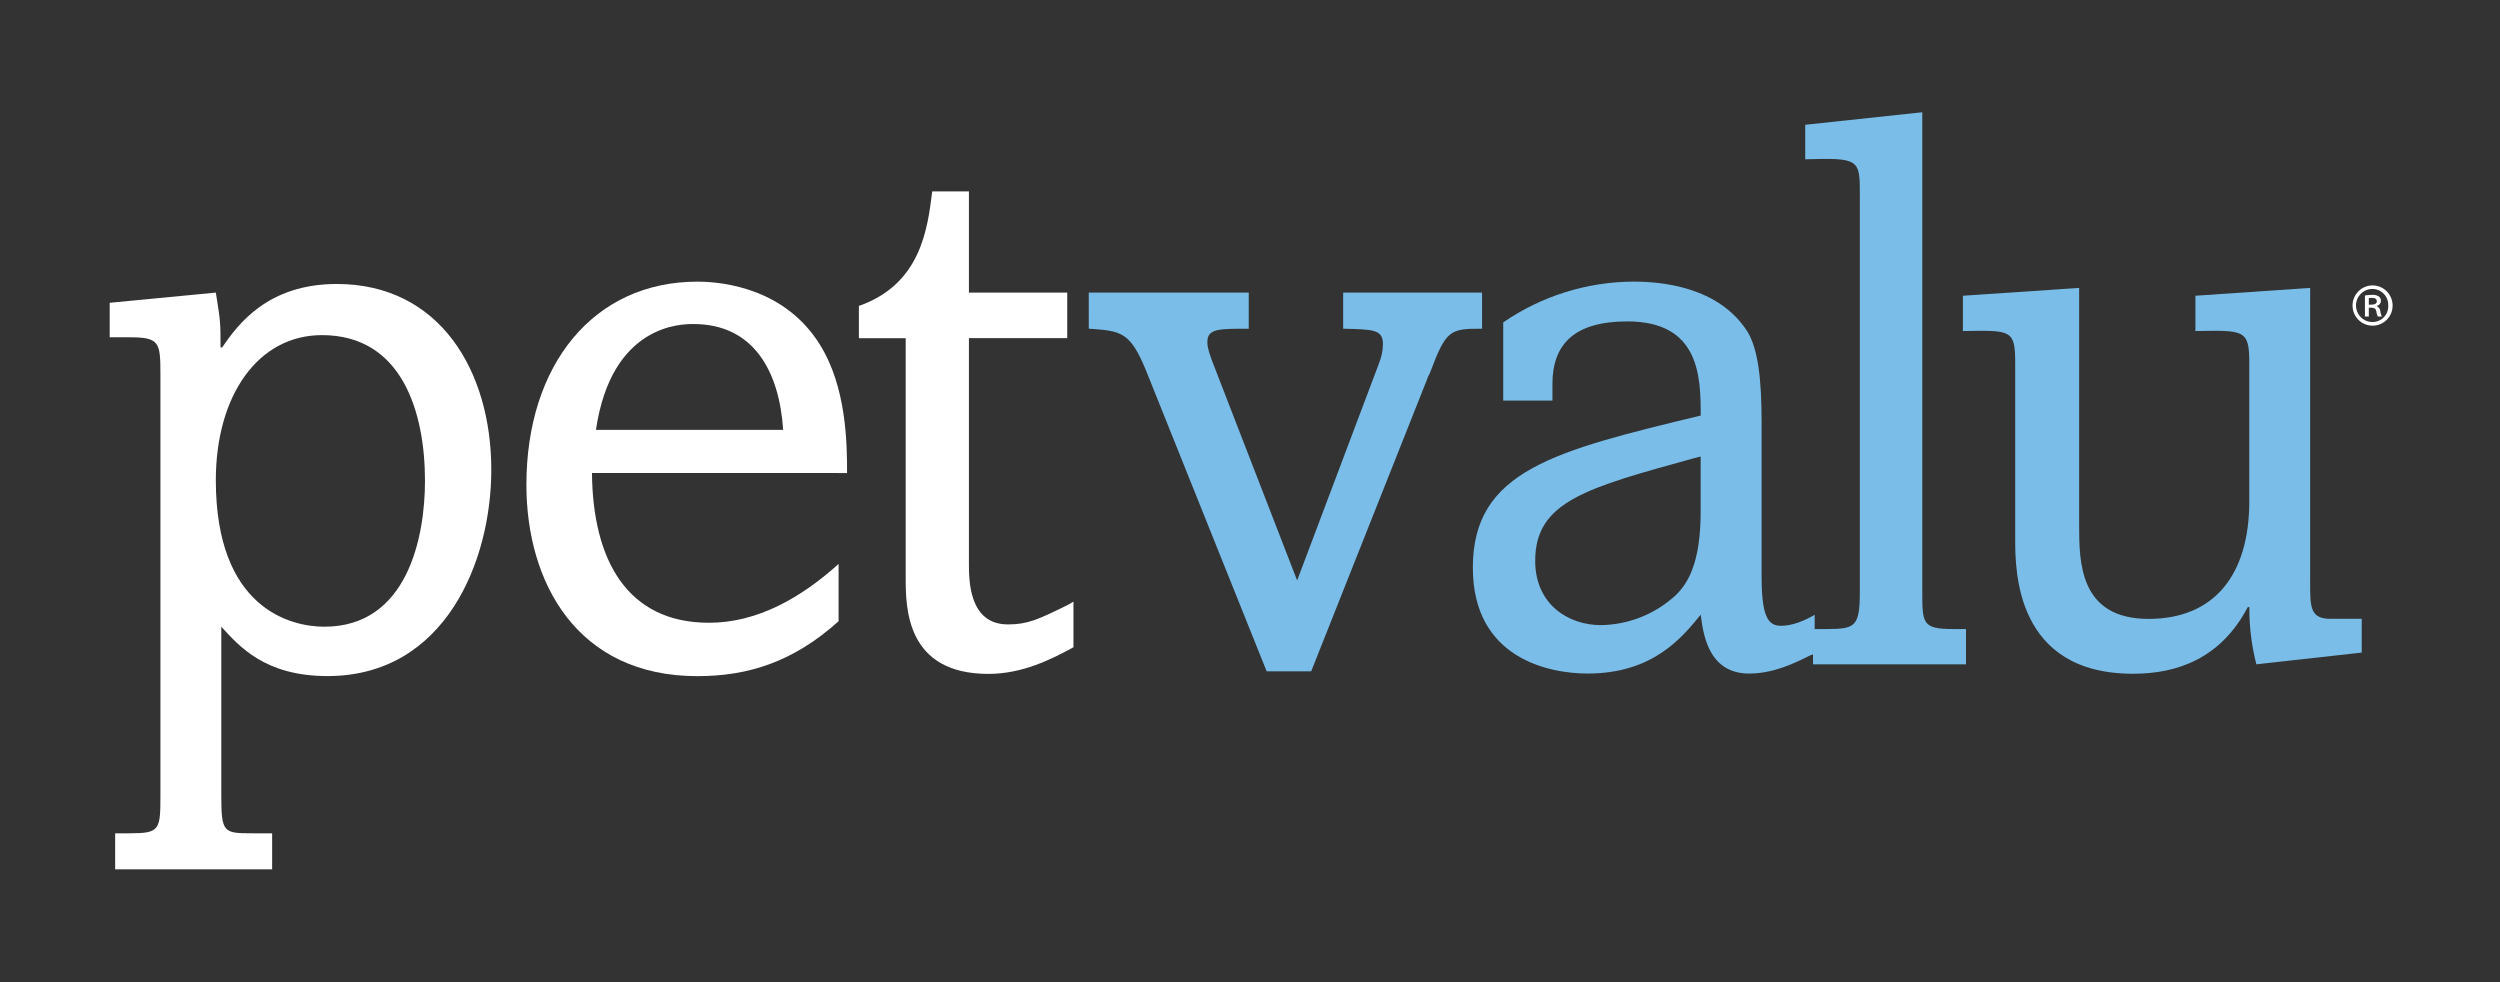
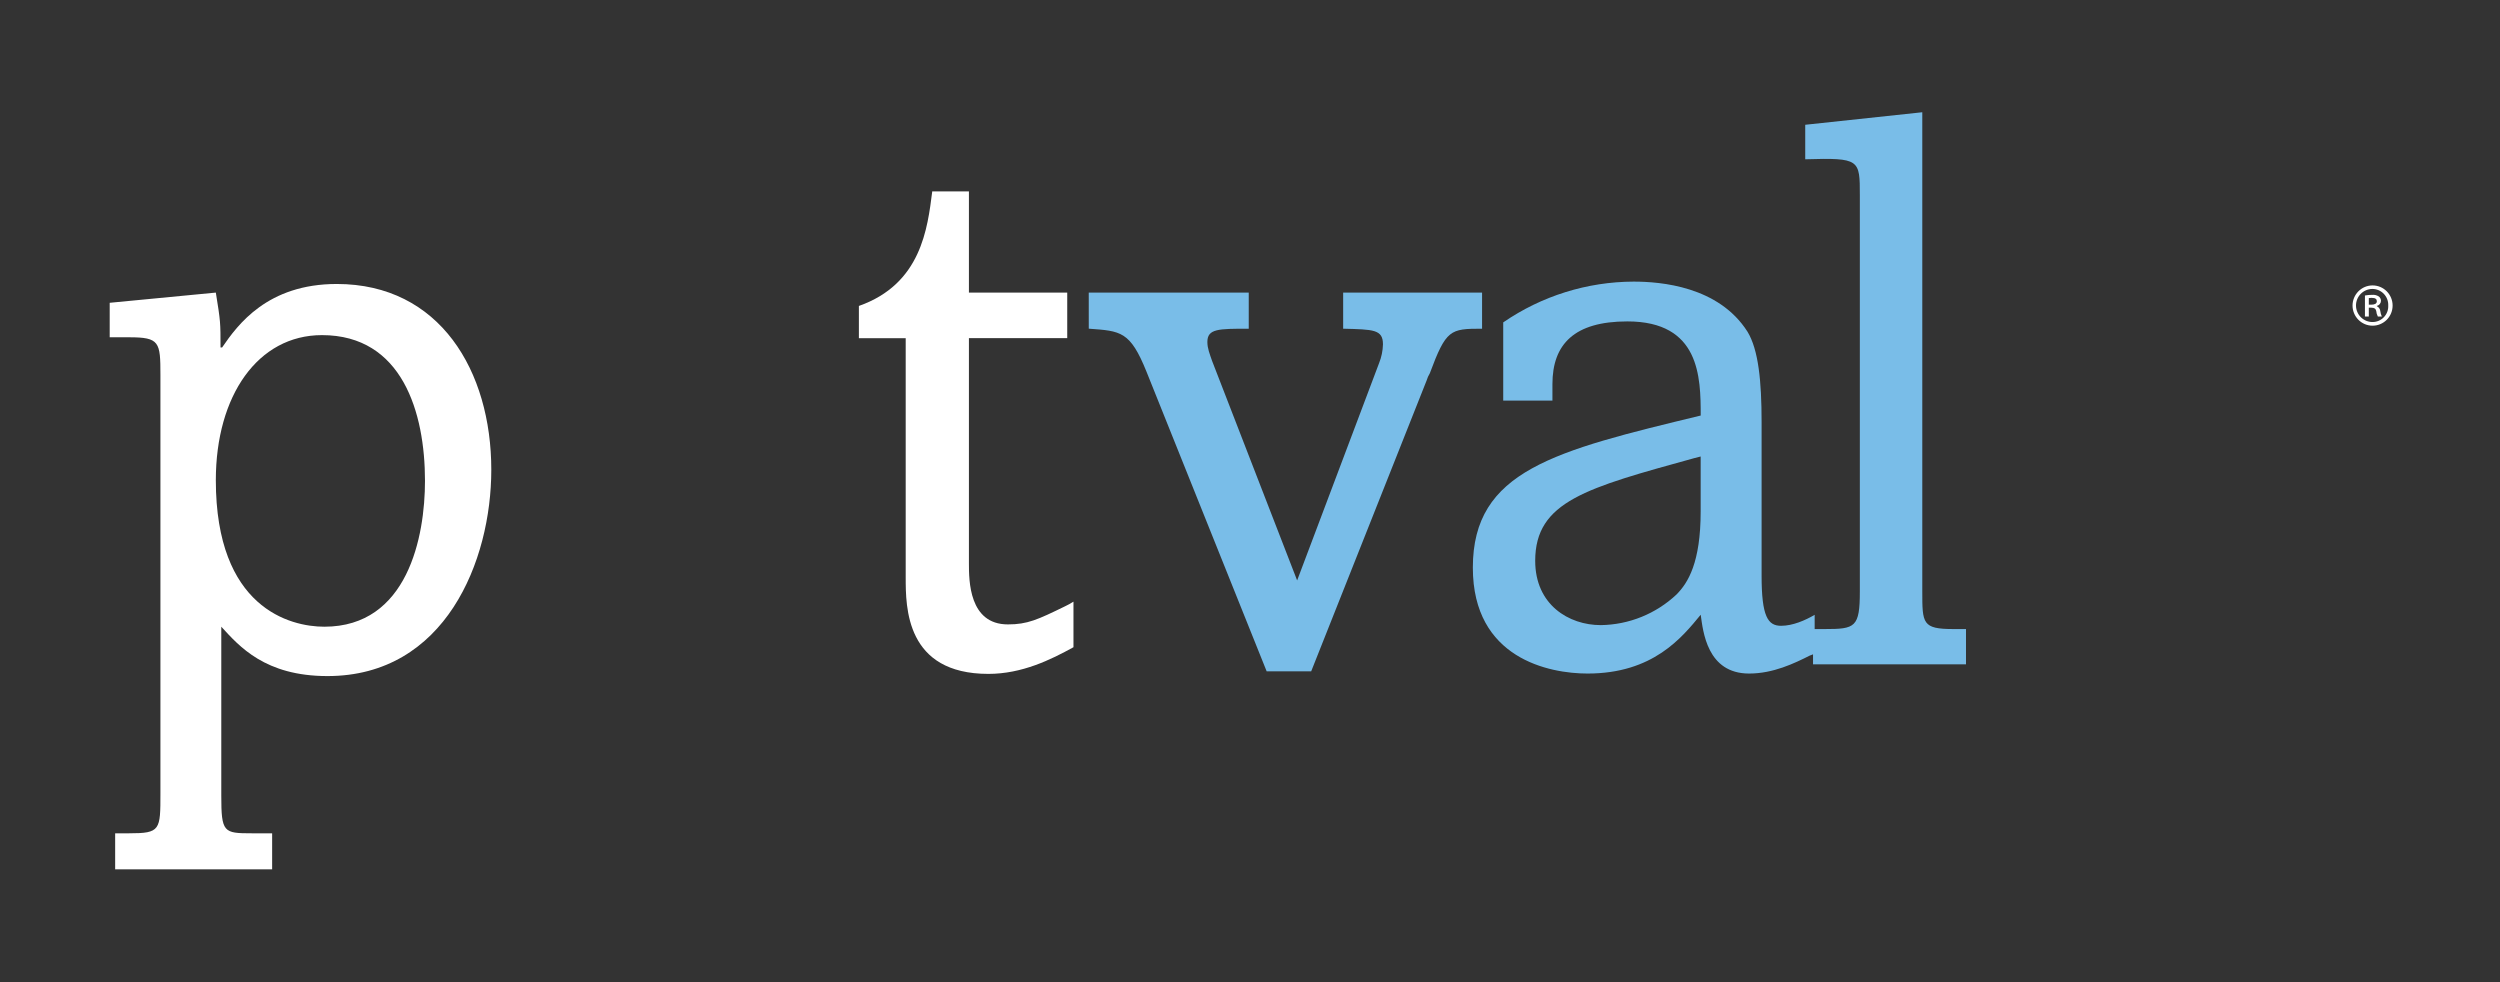
<svg xmlns="http://www.w3.org/2000/svg" width="980" height="385" viewBox="0 0 980 385" fill="none">
  <rect x="0" y="0" width="980" height="385" fill="#333333" stroke="none" />
  <path d="M84.605 114.696C86.444 126.072 86.444 126.376 86.444 136.217H87.057C93.171 127.287 104.829 111.32 132.02 111.32C172.408 111.32 192.588 145.441 192.588 184.17C192.588 219.889 174.549 265.021 128.351 265.021C103.878 265.021 93.784 253.349 86.746 245.67V311.884C86.746 326.342 87.635 326.654 98.68 326.654H106.677V340.79H45.142V326.654H50.651C62.887 326.654 62.887 325.422 62.887 310.965V146.986C62.887 134.065 62.576 132.216 50.651 132.216H43V118.696L84.605 114.696ZM127.133 245.67C159.86 245.67 166.596 210.299 166.596 188.519C166.596 161.729 157.71 131.368 126.209 131.368C101.124 131.368 84.605 155.041 84.605 188.251C84.605 238.285 113.671 245.67 127.133 245.67Z" fill="white" />
-   <path d="M232.051 185.412C232.362 219.533 245.824 244.125 277.947 244.125C296.91 244.125 314.042 234.303 328.722 221.069V243.527C310.95 259.512 293.24 265.048 273.362 265.048C226.266 265.048 206.352 228.436 206.352 190.037C206.352 143.004 232.664 110.41 273.362 110.41C284.372 110.41 307.92 113.491 321.347 135.012C331.752 151.603 332.055 173.41 332.055 185.43L232.051 185.412ZM307.005 168.517C305.476 145.46 295.382 127.02 271.825 127.02C267.231 127.02 239.702 127.02 233.615 168.517H307.005Z" fill="white" />
  <path d="M379.817 75.039V114.696H418.356V132.556H379.817V220.792C379.817 227.552 379.817 244.768 395.101 244.768C402.752 244.768 406.733 242.92 417.441 237.696C418.601 237.158 419.724 236.541 420.799 235.847V253.707C411.913 258.618 400.61 264.164 387.459 264.164C355.034 264.164 355.034 238.035 355.034 226.346V132.583H336.684V119.929C361.147 111.321 363.6 89.487 365.439 75.039H379.817Z" fill="white" />
  <path d="M426.789 114.697H489.507V128.851C477.573 128.851 473.289 128.851 473.289 134.066C473.289 136.531 474.178 138.683 475.129 141.451L508.478 227.526L540.592 142.362C541.537 140.018 542.054 137.523 542.121 134.995C542.121 129.146 538.451 129.146 526.517 128.851V114.697H580.971V128.851C568.424 128.851 566.895 129.146 560.471 146.371C559.94 147.231 559.527 148.16 559.244 149.131L513.979 263.174H496.535L449.439 145.737C443.015 129.762 439.345 129.762 426.798 128.842L426.789 114.697Z" fill="#79BDE8" />
  <path d="M589.261 126.377C604.318 116.024 622.122 110.456 640.365 110.393C651.028 110.393 673.714 112.241 685.026 130.038C689.31 137.102 690.545 149.398 690.545 165.391V225.668C690.545 241.652 692.988 245.313 698.178 245.313C702.772 245.313 707.668 243.161 711.347 241.009V256.065C710.797 256.484 710.168 256.788 709.499 256.958C703.385 260.03 695.121 264.03 685.648 264.03C669.129 264.03 667.592 247.43 666.677 240.974C659.337 249.903 648.016 264.03 622.318 264.03C607.327 264.03 577.354 258.19 577.354 222.524C577.354 184.403 609.468 176.723 666.677 162.891C666.677 147.826 666.375 125.993 637.921 125.993C617.119 125.993 608.553 134.923 608.553 150.586V157.042H589.261V126.377ZM666.659 178.947L664.206 179.572C621.998 191.243 601.8 196.476 601.8 219.846C601.8 237.053 614.96 245.046 627.507 245.046C638.538 244.9 649.118 240.624 657.178 233.053C661.763 228.445 666.659 220.453 666.659 200.477V178.947Z" fill="#79BDE8" />
  <path d="M707.65 48.911L753.538 44V231.83C753.538 244.43 753.538 246.591 765.774 246.591H770.67V260.414H710.707V246.591H715.292C727.235 246.591 729.057 245.966 729.057 231.83V76.585C729.057 62.44 729.057 61.824 707.65 62.44V48.911Z" fill="#79BDE8" />
-   <path d="M815.029 112.857V205.728C815.029 220.176 815.029 242.608 842.247 242.608C867.945 242.608 881.719 225.4 881.719 196.503V142.067C881.719 129.145 879.568 129.458 860.605 129.771V115.929L905.578 112.857V228.445C905.578 237.982 905.578 242.581 913.575 242.581H925.802V255.815L884.5 260.414C882.604 253.091 881.68 245.549 881.754 237.982H881.132C870.469 258.271 853.301 264.111 836.169 264.111C789.961 264.111 789.961 223.525 789.961 211.228V142.067C789.961 129.145 788.122 129.458 769.461 129.771V115.929L815.029 112.857Z" fill="#79BDE8" />
  <path d="M930.05 111.883C932.133 111.883 934.131 112.714 935.604 114.195C937.078 115.675 937.905 117.683 937.905 119.777C937.905 121.87 937.078 123.878 935.604 125.359C934.131 126.839 932.133 127.671 930.05 127.671C927.967 127.671 925.969 126.839 924.495 125.359C923.022 123.878 922.195 121.87 922.195 119.777C922.195 117.683 923.022 115.675 924.495 114.195C925.969 112.714 927.967 111.883 930.05 111.883ZM929.952 113.267C928.241 113.28 926.605 113.975 925.405 115.201C924.204 116.426 923.537 118.08 923.55 119.799C923.563 121.519 924.255 123.162 925.474 124.369C926.693 125.576 928.339 126.246 930.05 126.233C930.881 126.234 931.703 126.065 932.467 125.738C933.231 125.41 933.921 124.93 934.495 124.326C935.069 123.722 935.516 123.008 935.807 122.226C936.098 121.444 936.229 120.611 936.19 119.777C936.225 118.934 936.09 118.094 935.793 117.305C935.496 116.517 935.043 115.797 934.462 115.188C933.881 114.58 933.183 114.096 932.411 113.766C931.639 113.436 930.809 113.266 929.97 113.267H929.952ZM928.575 124.072H927.055V115.83C927.993 115.658 928.945 115.574 929.899 115.58C930.814 115.494 931.731 115.72 932.502 116.223C932.768 116.425 932.981 116.687 933.126 116.988C933.272 117.289 933.344 117.621 933.338 117.955C933.32 118.416 933.152 118.857 932.86 119.212C932.568 119.568 932.167 119.816 931.72 119.92V120.027C932.098 120.207 932.423 120.483 932.663 120.828C932.903 121.172 933.05 121.573 933.089 121.991C933.168 122.714 933.369 123.418 933.684 124.072H932.111C931.759 123.398 931.545 122.66 931.481 121.902C931.276 121.009 930.743 120.616 929.561 120.616H928.575V124.072ZM928.575 119.429H929.606C930.743 119.429 931.72 119.089 931.72 118.098C931.72 117.312 931.232 116.767 929.757 116.767C929.36 116.757 928.964 116.79 928.575 116.866V119.429Z" fill="white" />
</svg>